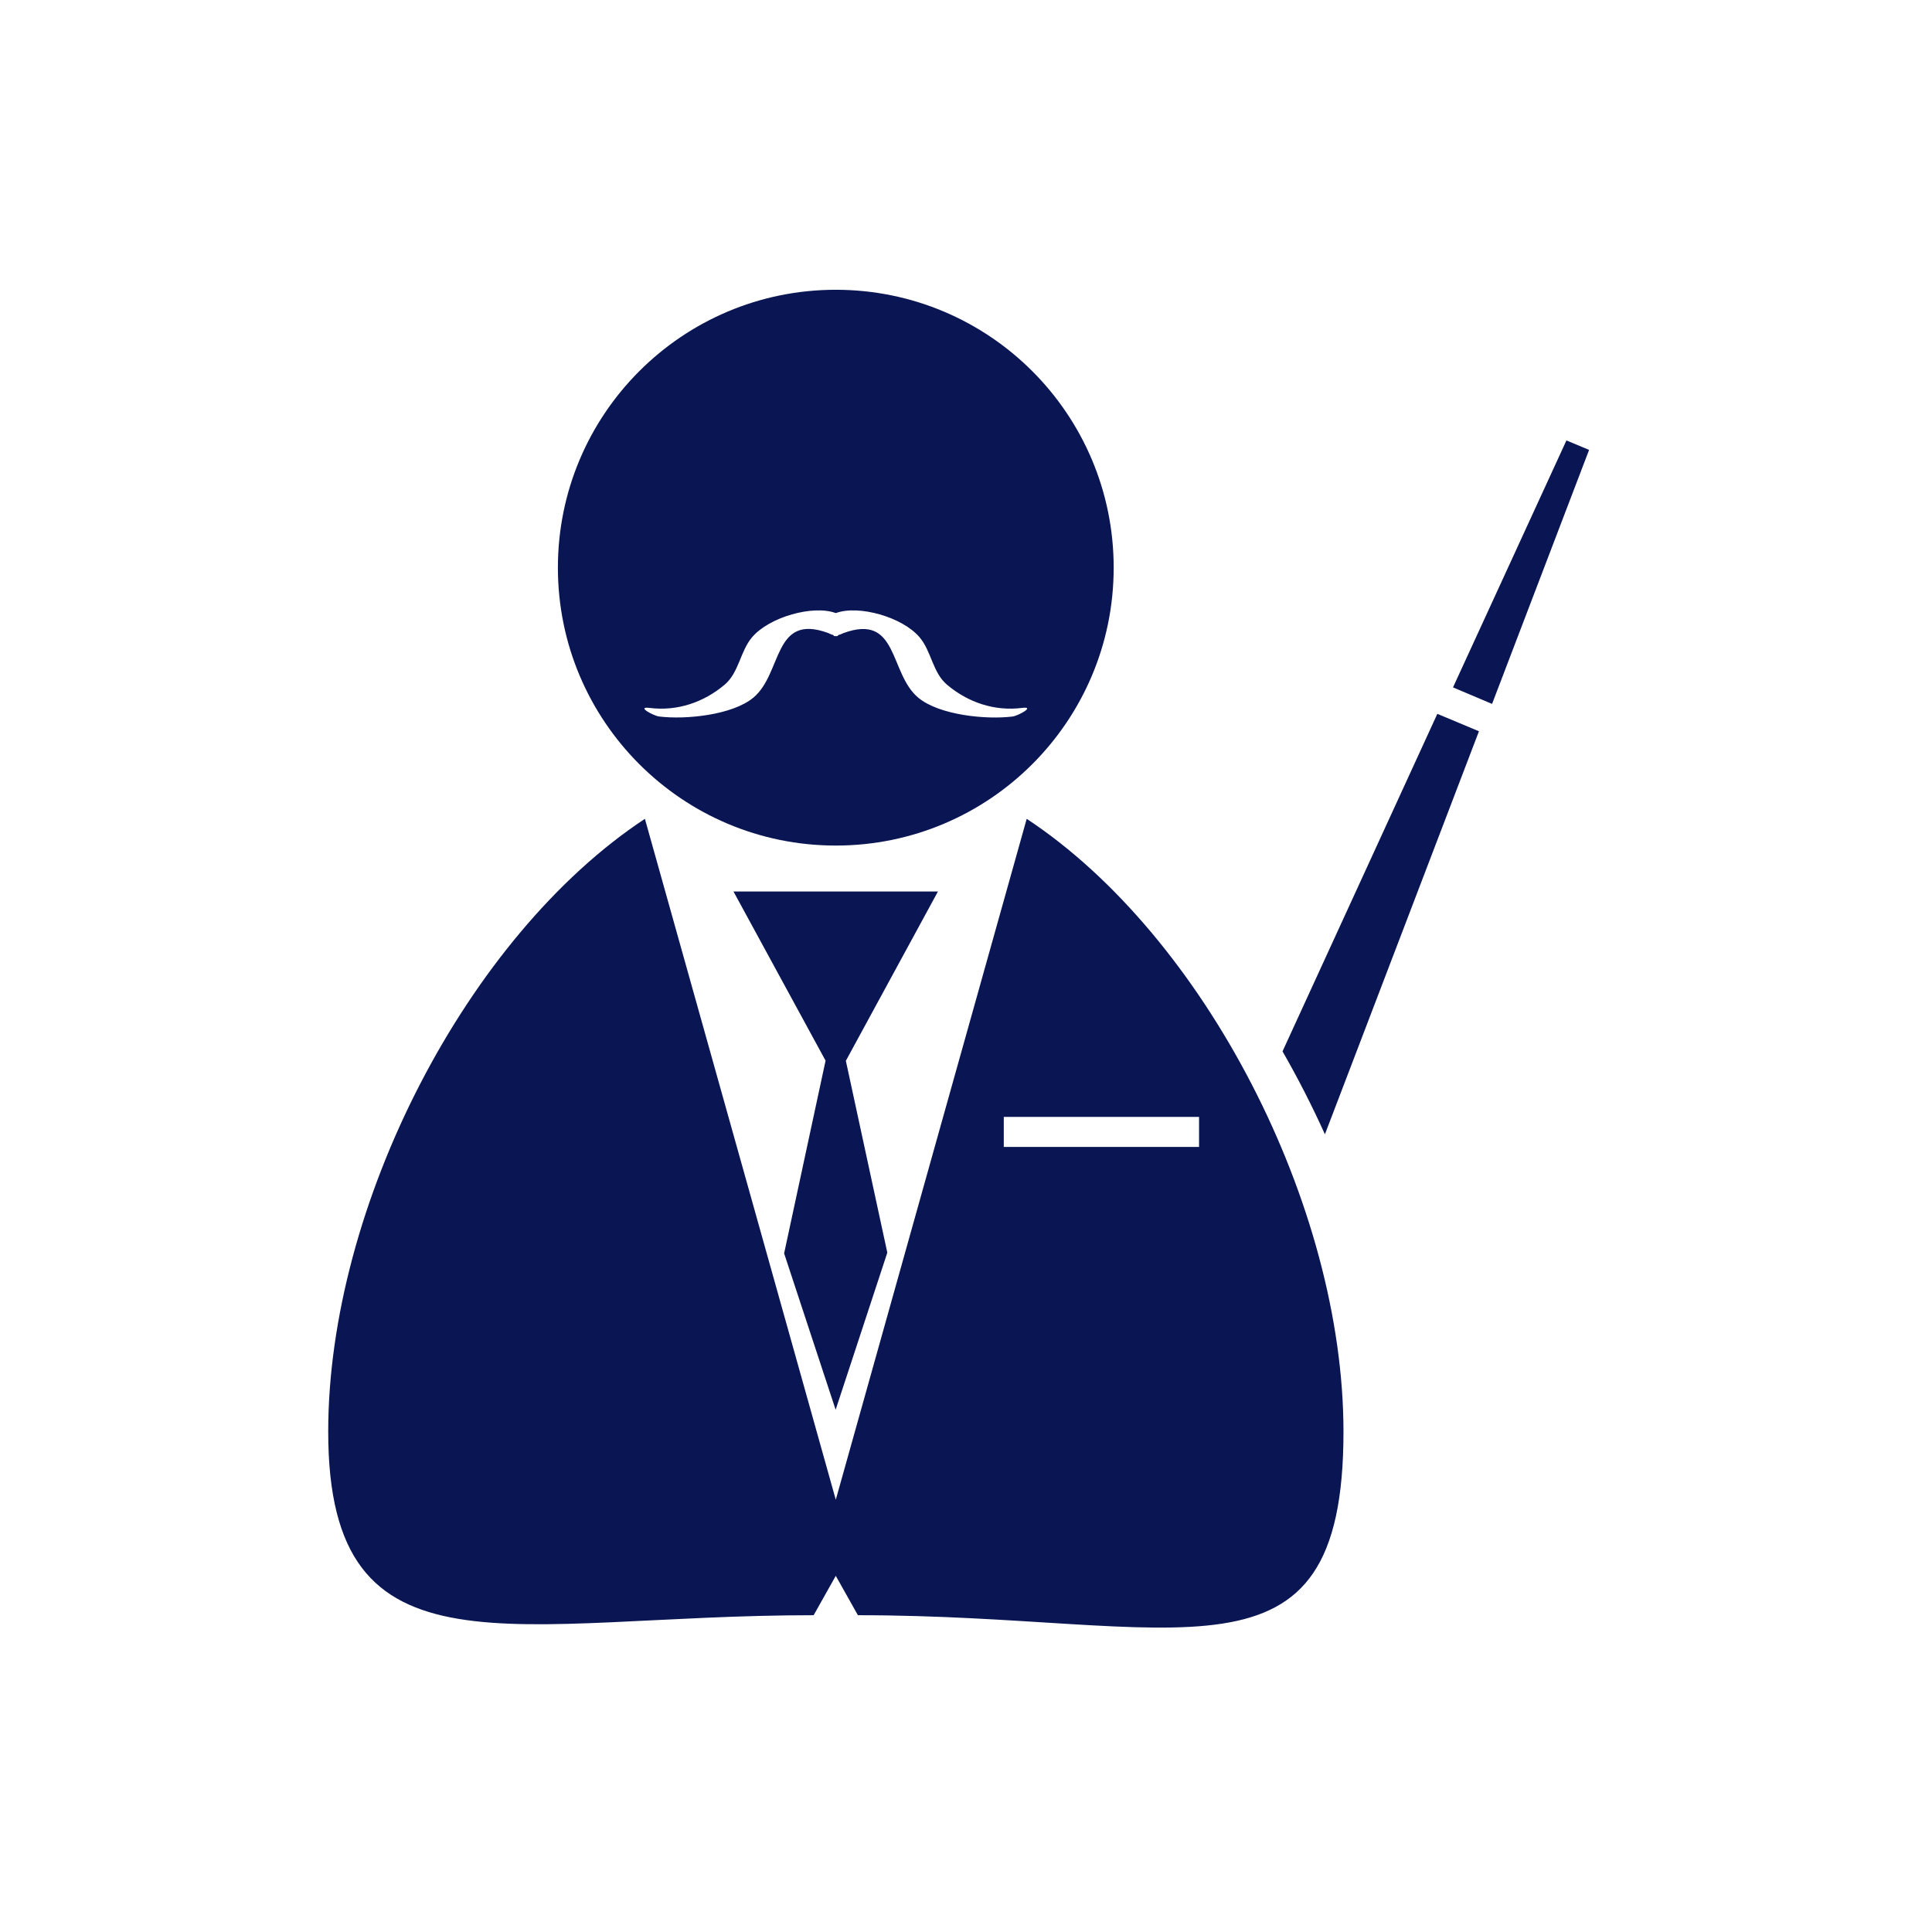
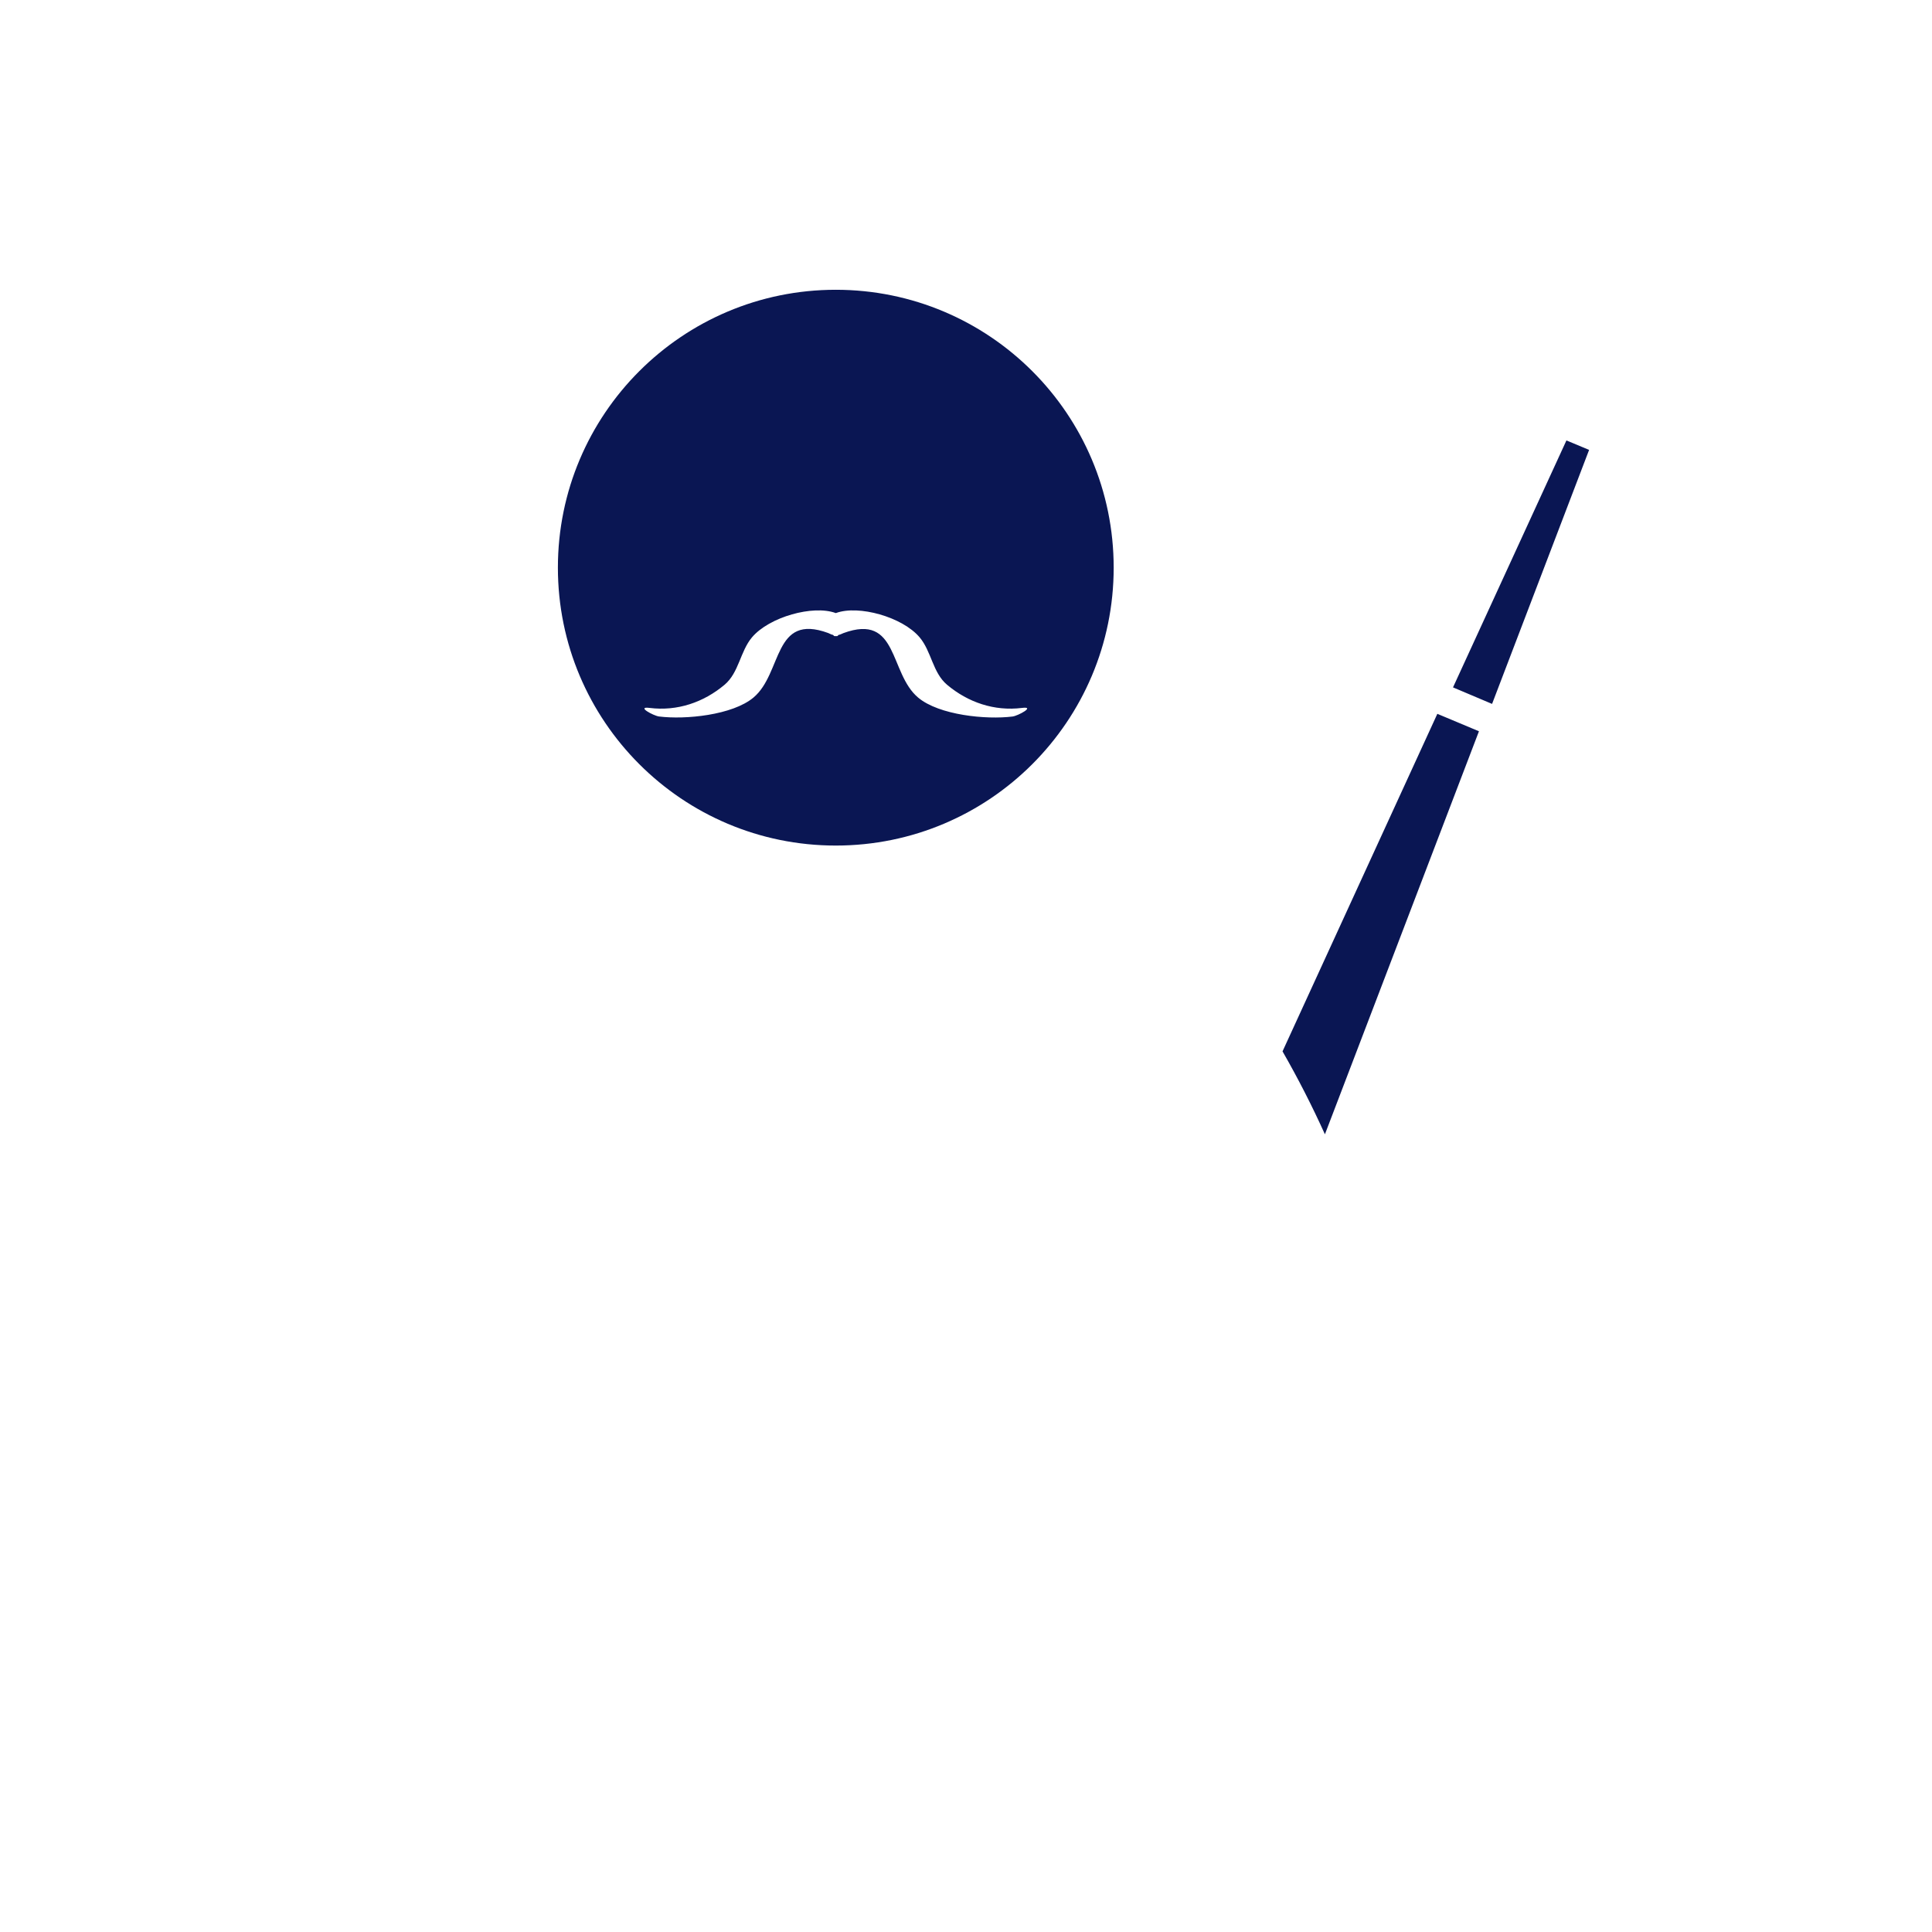
<svg xmlns="http://www.w3.org/2000/svg" width="512px" height="512px" viewBox="0 0 512 512" version="1.1">
  <g id="surface1">
-     <path style=" stroke:none;fill-rule:nonzero;fill:rgb(3.922%,8.627%,32.549%);fill-opacity:1;" d="M 194.383 236.262 L 218.785 281.086 L 207.801 332.16 L 221.453 373.602 L 235.148 331.961 L 224.16 281.125 L 248.562 236.262 Z M 194.383 236.262 " />
-     <path style=" stroke:none;fill-rule:nonzero;fill:rgb(3.922%,8.627%,32.549%);fill-opacity:1;" d="M 272.086 216.996 L 235.176 348.648 L 221.492 397.445 L 207.828 348.703 L 170.906 216.996 C 123.84 248.062 86.98 319.398 86.98 379.422 C 86.98 446.797 135.879 428.047 215.625 428.047 L 219 422.039 L 221.488 417.613 L 223.977 422.039 L 227.352 428.047 C 313.27 428.047 356.035 450.203 356.035 379.422 C 356.039 319.398 319.168 248.062 272.086 216.996 M 317.762 303.945 L 266.012 303.945 L 266.012 295.984 L 317.762 295.984 Z M 317.762 303.945 " />
    <path style=" stroke:none;fill-rule:nonzero;fill:rgb(3.922%,8.627%,32.549%);fill-opacity:1;" d="M 221.492 224.082 C 262.168 224.082 295.137 191.109 295.137 150.438 C 295.137 109.766 262.168 76.793 221.492 76.793 C 180.82 76.793 147.848 109.766 147.848 150.438 C 147.848 191.109 180.824 224.082 221.492 224.082 M 172.172 187.609 C 179.469 188.523 186.457 186.145 192.02 181.465 C 195.832 178.258 196.133 172.648 199.285 168.902 C 203.875 163.473 215.484 160.27 221.434 162.453 C 221.461 162.457 221.473 162.469 221.5 162.48 C 221.523 162.469 221.543 162.457 221.566 162.453 C 227.516 160.27 239.125 163.473 243.711 168.902 C 246.867 172.648 247.164 178.258 250.977 181.465 C 256.531 186.145 263.523 188.523 270.82 187.609 C 274.555 187.133 269.762 189.711 268.34 189.883 C 261.383 190.762 248.859 189.531 243.312 184.863 C 235.594 178.387 238.152 162.402 223.523 167.777 C 223.129 167.922 222.695 168.191 222.262 168.254 C 222.129 168.266 222.012 168.574 221.871 168.574 L 221.121 168.574 C 220.98 168.574 220.859 168.266 220.734 168.25 C 220.301 168.188 219.863 167.898 219.473 167.754 C 204.84 162.379 207.398 178.375 199.684 184.852 C 194.133 189.52 181.609 190.754 174.652 189.875 C 173.23 189.707 168.438 187.133 172.172 187.609 M 415.121 116.719 L 385.062 182.164 L 395.414 186.543 L 421.129 119.227 Z M 339.883 278.621 C 343.98 285.762 347.73 293.094 351.117 300.598 L 391.938 193.793 L 380.91 189.172 Z M 339.883 278.621 " />
  </g>
</svg>